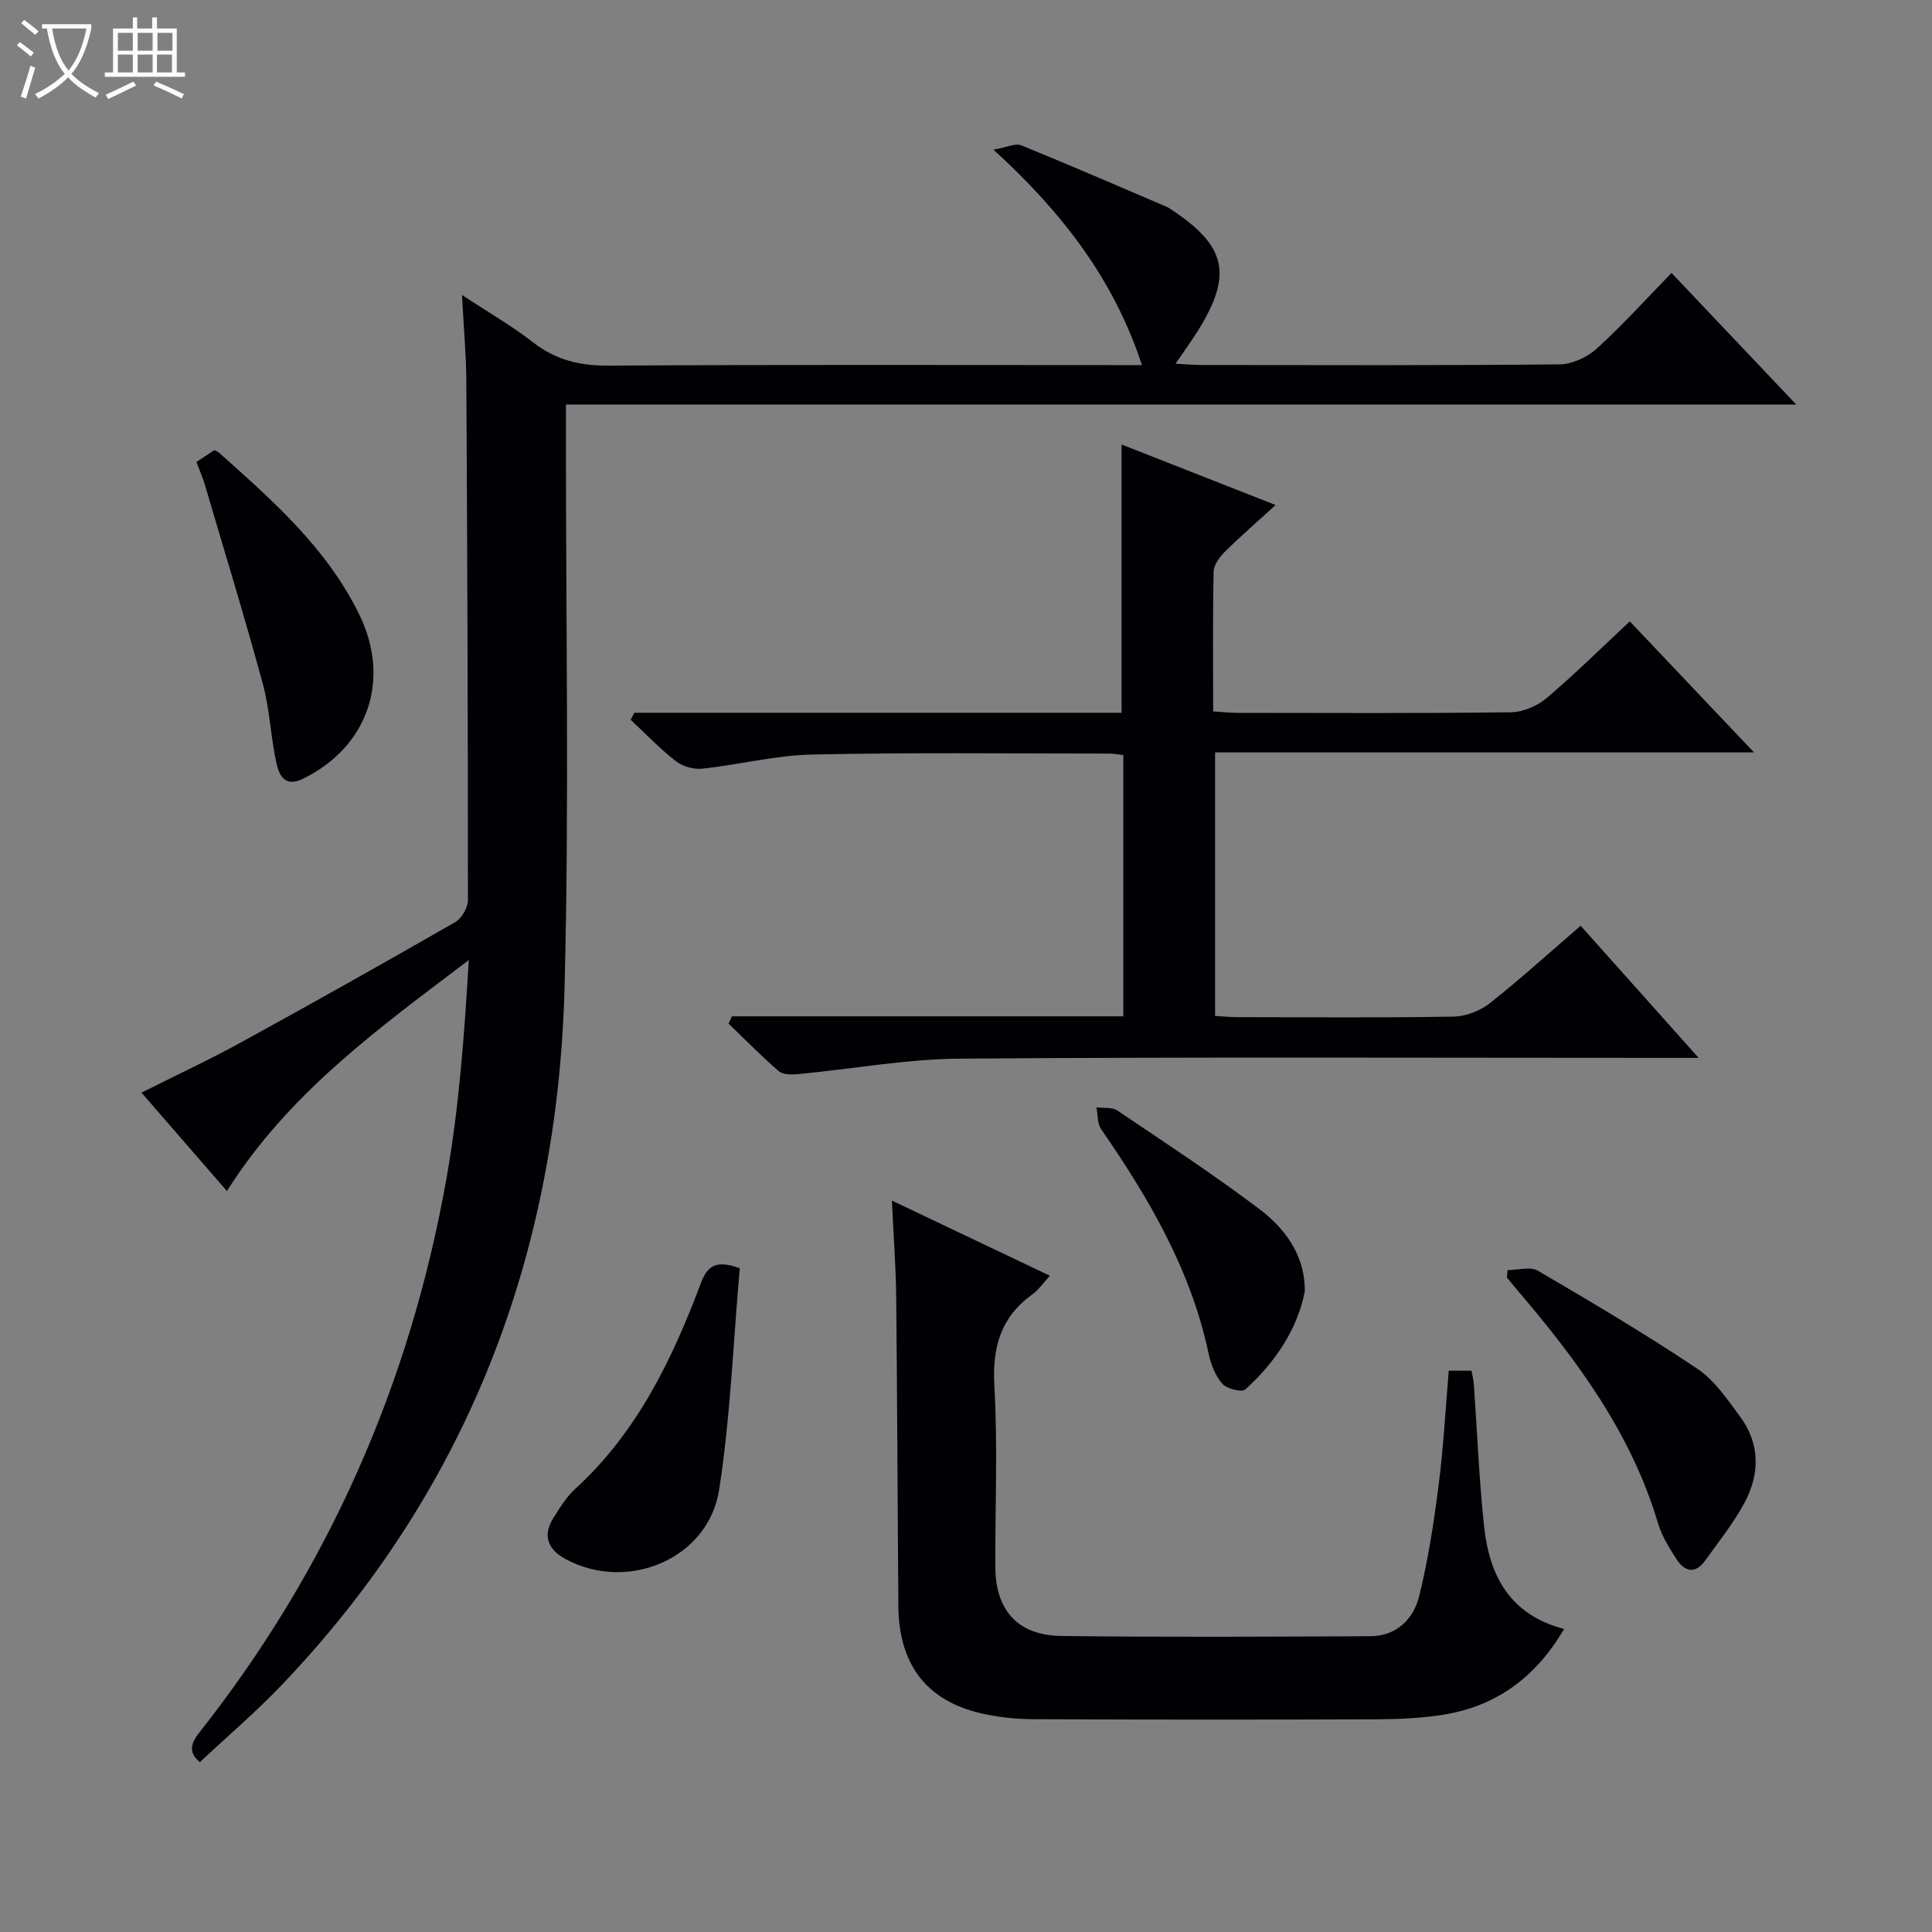
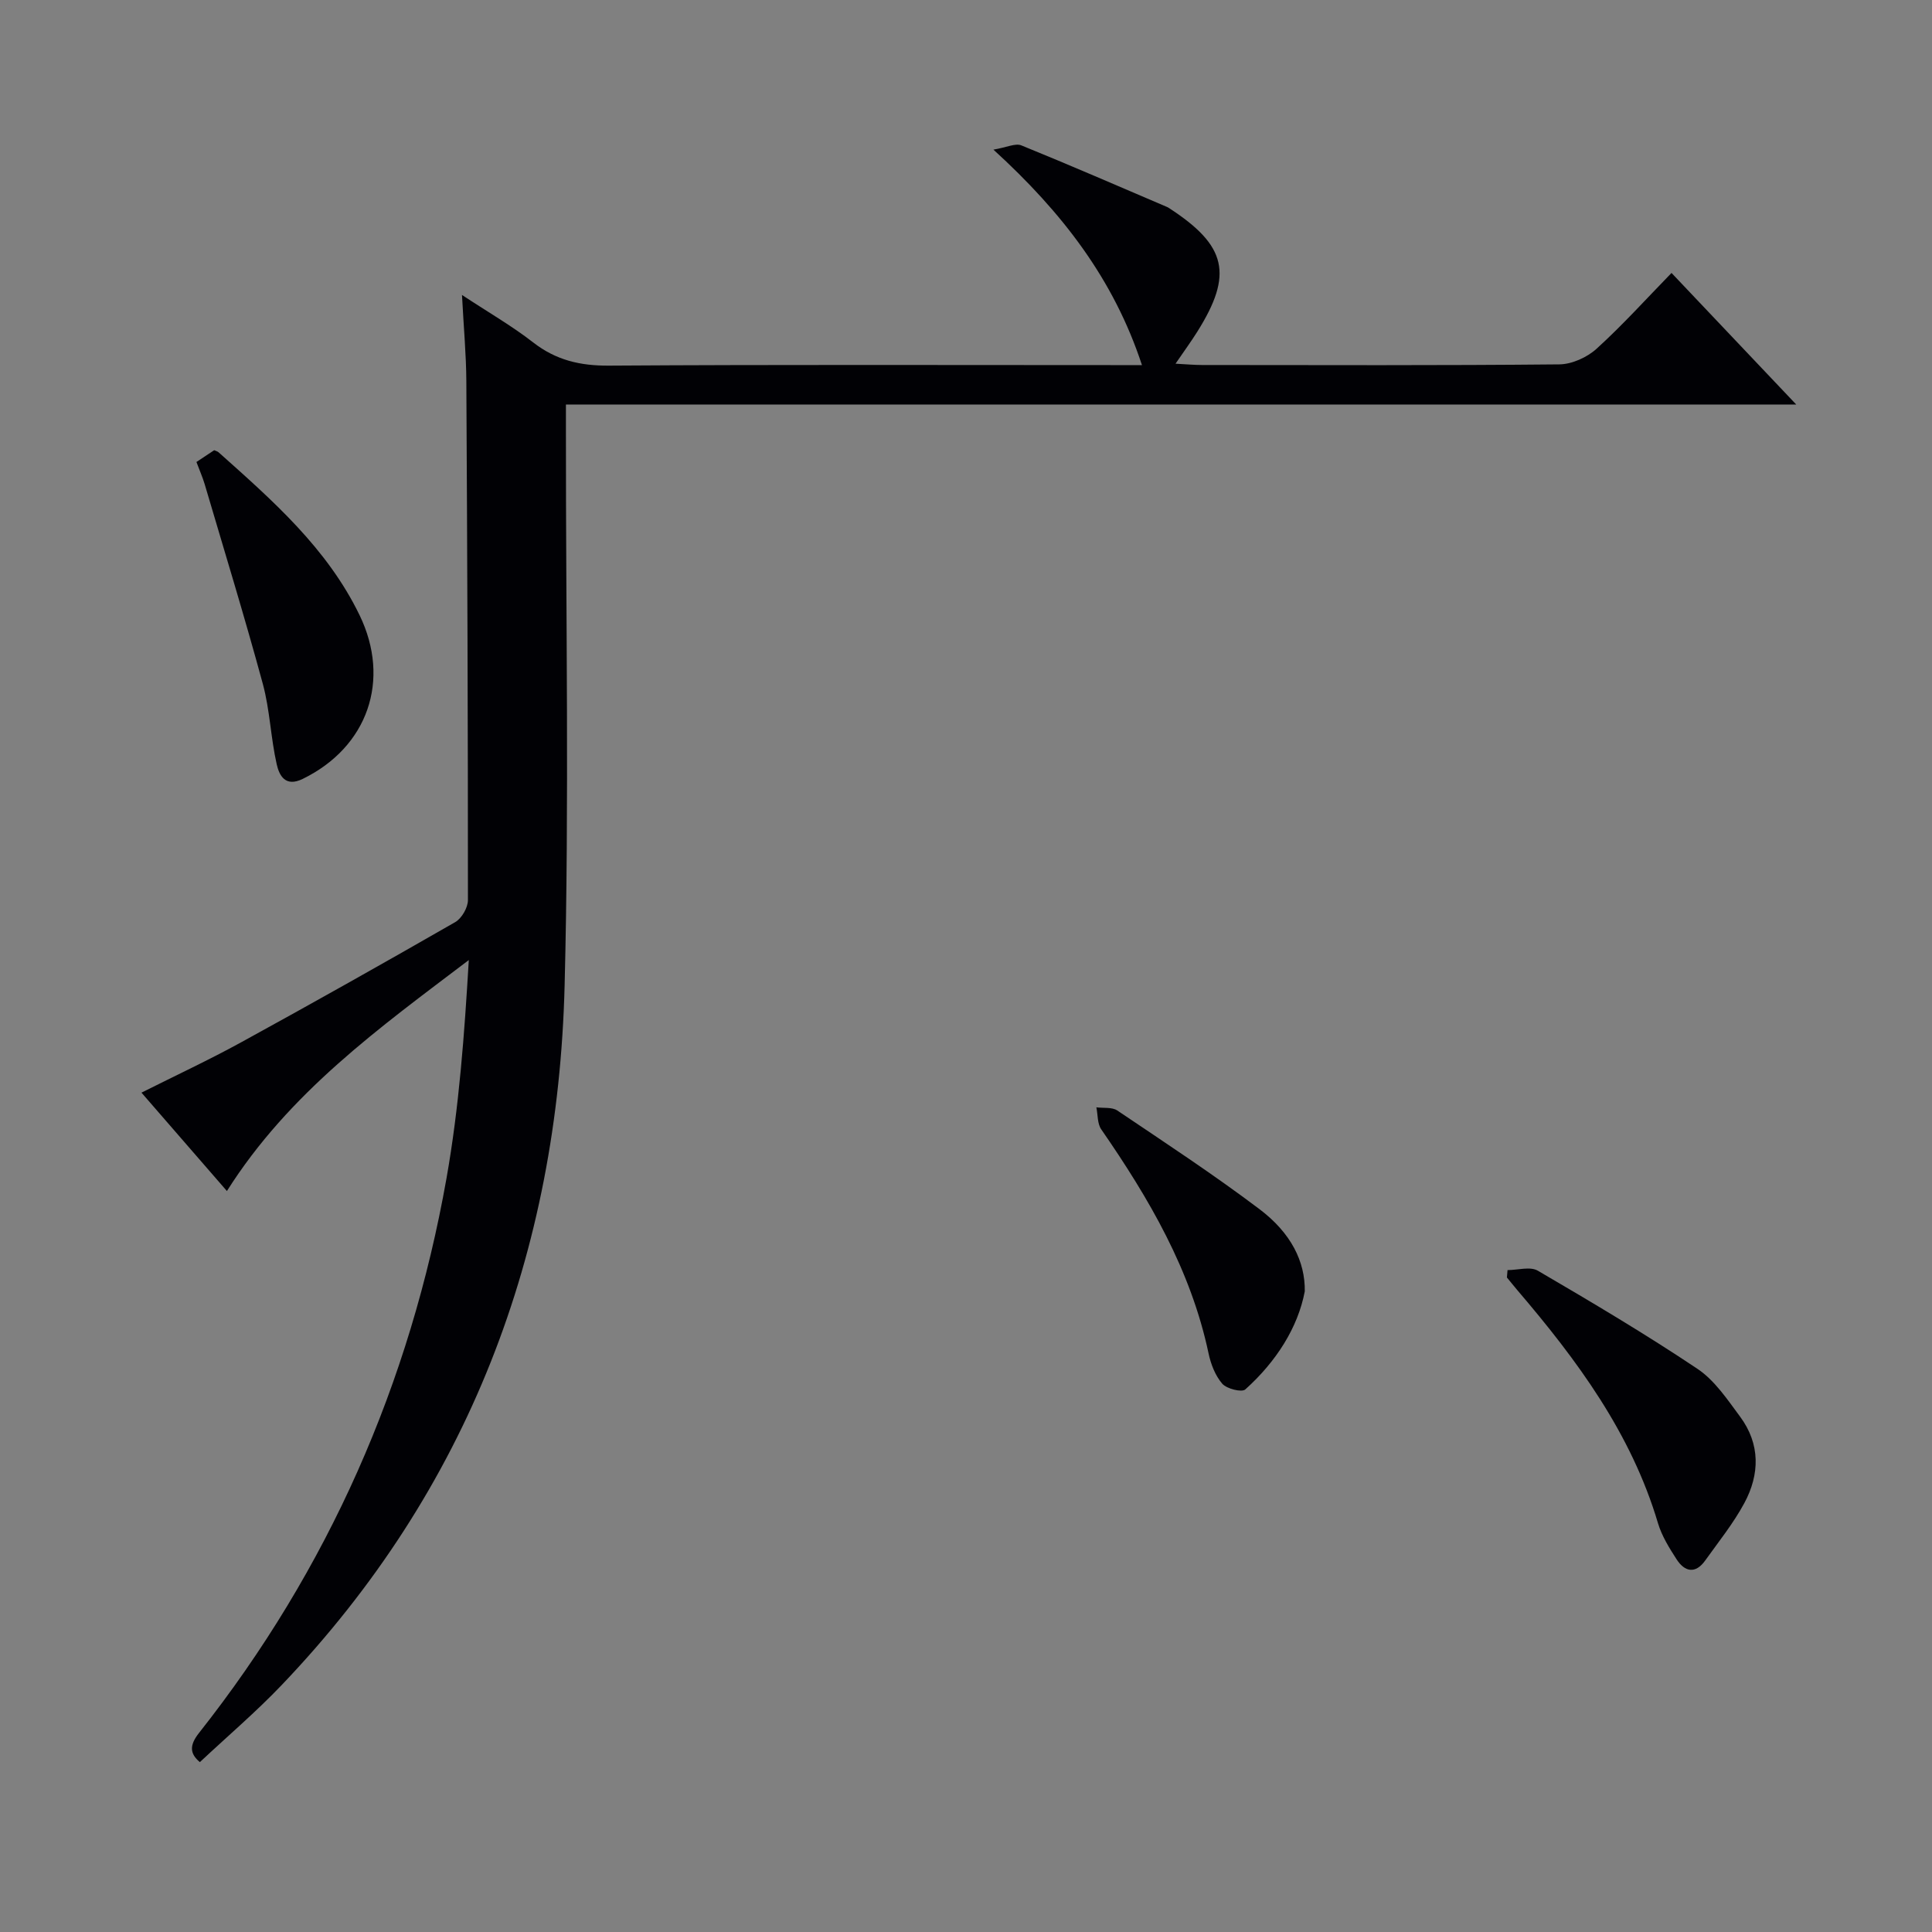
<svg xmlns="http://www.w3.org/2000/svg" enable-background="new 0 0 400 400" viewBox="0 0 400 400">
  <rect x="0" y="0" width="400" height="400" fill="#808080" stroke="none" />
-   <path d="m6.4 11.7c-1-.8-1.9-1.6-2.9-2.3l.6-.7c.9.7 1.9 1.4 2.9 2.2zm-2.1 8.3c.7-2.1 1.4-4.2 2-6.4.2.1.6.3 1 .4-.7 2.3-1.3 4.4-1.9 6.4zm3-12.8c-1.1-.9-2.1-1.7-2.9-2.4l.6-.7c1 .8 2 1.5 3 2.4zm1.4-1.3v-.9h10.2v.9c-.9 4.2-2.3 7.3-4.1 9.4 1.3 1.4 3.2 2.7 5.7 4-.2.2-.4.5-.7.9-2.5-1.4-4.4-2.7-5.7-4.2-1.4 1.5-3.5 3-6.1 4.4 0 0 0 0-.1-.1-.3-.4-.5-.7-.7-.8 2.7-1.3 4.7-2.8 6.2-4.2-1.8-2.2-3-5.3-3.7-9.4zm9.2 0h-7.1c.6 3.8 1.7 6.7 3.4 8.7 1.7-2.1 2.9-4.8 3.7-8.7z" fill="#fcfbfa" />
-   <path d="m31.6 3.6h.9v2.3h4.1v9.1h1.7v.9h-16.6v-.9h1.7v-9.1h4.1v-2.3h.9v2.3h3.1v-2.3zm-4 13.3.6.8c-1.9.9-3.8 1.9-5.8 2.8-.2-.3-.3-.6-.5-.9 2-.9 3.9-1.8 5.7-2.7zm-3.2-10.1v3.7h3.1v-3.7zm0 4.5v3.7h3.1v-3.7zm4.1-4.5v3.7h3.1v-3.7zm0 4.5v3.7h3.1v-3.7zm9.1 9.1c-2.1-1.1-4.1-2-5.8-2.7l.5-.8c2.2.9 4.1 1.8 5.8 2.6zm-1.9-13.6h-3.1v3.7h3.1zm-3.2 4.5v3.7h3.1v-3.7z" fill="#fcfbfa" />
  <g fill="#010105">
    <path d="m41.38 364.83c-2.1-1.76-2.2-3.48-.17-6.05 26.79-33.92 43.7-72.36 51.23-114.81 2.62-14.8 3.71-29.88 4.62-45.2-18.53 14.06-37.18 27.4-50.08 47.82-5.73-6.6-11.52-13.27-17.69-20.37 7.13-3.58 13.98-6.77 20.6-10.4 14.87-8.15 29.65-16.46 44.35-24.9 1.35-.77 2.64-3.01 2.64-4.56.01-35.82-.13-71.64-.33-107.45-.03-5.47-.54-10.93-.9-17.84 5.57 3.67 10.39 6.44 14.73 9.82 4.73 3.68 9.73 4.85 15.69 4.81 34.99-.23 69.98-.11 104.96-.11h5.4c-5.83-17.73-16.43-31.54-30.75-44.61 2.77-.47 4.56-1.38 5.78-.88 10.13 4.11 20.15 8.48 30.21 12.77.15.06.29.16.43.25 11.89 7.74 13.25 13.68 5.79 25.55-1.29 2.06-2.73 4.02-4.51 6.63 2.28.12 3.88.27 5.49.27 24.66.02 49.32.11 73.97-.13 2.62-.03 5.75-1.45 7.72-3.24 5.4-4.91 10.31-10.35 15.51-15.69 8.69 9.17 16.9 17.83 25.82 27.24-85.29 0-169.62 0-254.72 0v6.28c-.03 37.99.69 75.99-.27 113.96-1.39 55.41-19.89 104.36-58.58 144.88-5.25 5.51-11.09 10.48-16.94 15.96z" />
-     <path d="m151.54 210.42h81.03c0-18.26 0-36.01 0-54.09-1.08-.12-2.02-.31-2.97-.31-20.5 0-41-.25-61.48.2-7.58.16-15.11 2.11-22.7 2.92-1.77.19-4.06-.43-5.46-1.52-3.34-2.6-6.28-5.7-9.39-8.6.26-.48.52-.96.77-1.45h100.87c0-18.79 0-36.88 0-55.54 10.37 4.07 20.77 8.16 31.89 12.53-3.81 3.48-7.29 6.49-10.55 9.72-1.08 1.07-2.25 2.69-2.28 4.08-.2 9.48-.1 18.96-.1 28.93 1.91.12 3.52.3 5.13.3 18.83.02 37.66.12 56.49-.12 2.51-.03 5.47-1.29 7.41-2.93 5.83-4.93 11.27-10.33 17.23-15.89 8.44 8.9 16.72 17.63 25.72 27.13-37.74 0-74.45 0-111.58 0v54.56c1.59.09 3.21.25 4.83.25 14.83.02 29.66.14 44.49-.11 2.54-.04 5.5-1.16 7.51-2.74 6.38-5.03 12.41-10.52 18.86-16.07 8 8.96 15.79 17.69 24.42 27.35-2.87 0-4.62 0-6.37 0-48.82 0-97.65-.21-146.47.16-11.22.08-22.43 2.15-33.65 3.21-1.31.12-3.08.13-3.95-.61-3.61-3.11-6.96-6.54-10.4-9.85.25-.52.47-1.02.7-1.51z" />
-     <path d="m299.95 283.79h4.72c.17 1.03.42 1.98.48 2.93.7 9.78 1.07 19.6 2.12 29.34 1.08 10.08 5.24 18.24 16.56 21.2-5.87 10.01-14.06 16.05-25.19 17.78-4.41.69-8.93.9-13.41.92-23.83.09-47.65.09-71.48-.02-3.62-.02-7.33-.43-10.85-1.27-11.17-2.66-16.8-10.15-16.9-22.13-.17-21.32-.23-42.64-.45-63.97-.07-6.3-.55-12.6-.89-20 11.25 5.35 21.75 10.35 32.71 15.56-1.42 1.53-2.34 2.92-3.6 3.83-6.57 4.73-8.35 10.95-7.9 18.96.71 12.46.16 24.98.2 37.48.03 8.97 4.63 14.2 13.67 14.31 21.32.27 42.65.15 63.98.05 5.37-.03 8.91-3.5 10.09-8.24 1.87-7.53 3.05-15.27 4.03-22.98 1.01-7.7 1.41-15.5 2.11-23.75z" />
    <path d="m312.12 262.96c2.12 0 4.7-.8 6.28.13 11.16 6.52 22.29 13.12 33.02 20.3 3.58 2.39 6.22 6.37 8.86 9.93 4.18 5.65 4.08 11.91.87 17.87-2.26 4.2-5.31 7.98-8.1 11.89-2.02 2.83-4.23 2.39-5.93-.24-1.52-2.35-3.06-4.83-3.85-7.47-5.53-18.62-16.74-33.77-29.1-48.23-.74-.87-1.45-1.77-2.18-2.65.04-.52.09-1.02.13-1.53z" />
-     <path d="m153.16 262.58c-1.35 15.27-1.92 30.7-4.27 45.85-2.22 14.28-18.87 21.28-31.72 14.4-3.71-1.99-4.94-4.86-2.56-8.61 1.33-2.1 2.67-4.31 4.47-5.95 12.78-11.67 20.04-26.7 25.99-42.5 1.27-3.38 2.84-5.13 8.09-3.19z" />
    <path d="m40.67 95.65c1.49-.99 2.59-1.72 3.68-2.44.32.15.67.23.9.43 11.18 9.98 22.46 19.84 29.19 33.71 6.52 13.45 1.72 27.34-11.78 33.92-3.61 1.76-4.85-.74-5.37-3.03-1.24-5.48-1.41-11.22-2.87-16.63-3.77-13.88-7.99-27.63-12.06-41.42-.42-1.4-1.03-2.77-1.69-4.54z" />
    <path d="m270.14 267.36c-1.41 7.46-5.88 14.53-12.32 20.31-.73.65-3.84-.13-4.76-1.18-1.45-1.67-2.37-4.06-2.84-6.28-3.66-17.28-12.34-32.1-22.22-46.39-.82-1.18-.69-3.02-1.01-4.56 1.46.2 3.25-.08 4.34.66 9.9 6.67 19.9 13.23 29.43 20.42 6.55 4.94 9.48 10.88 9.38 17.02z" />
  </g>
</svg>